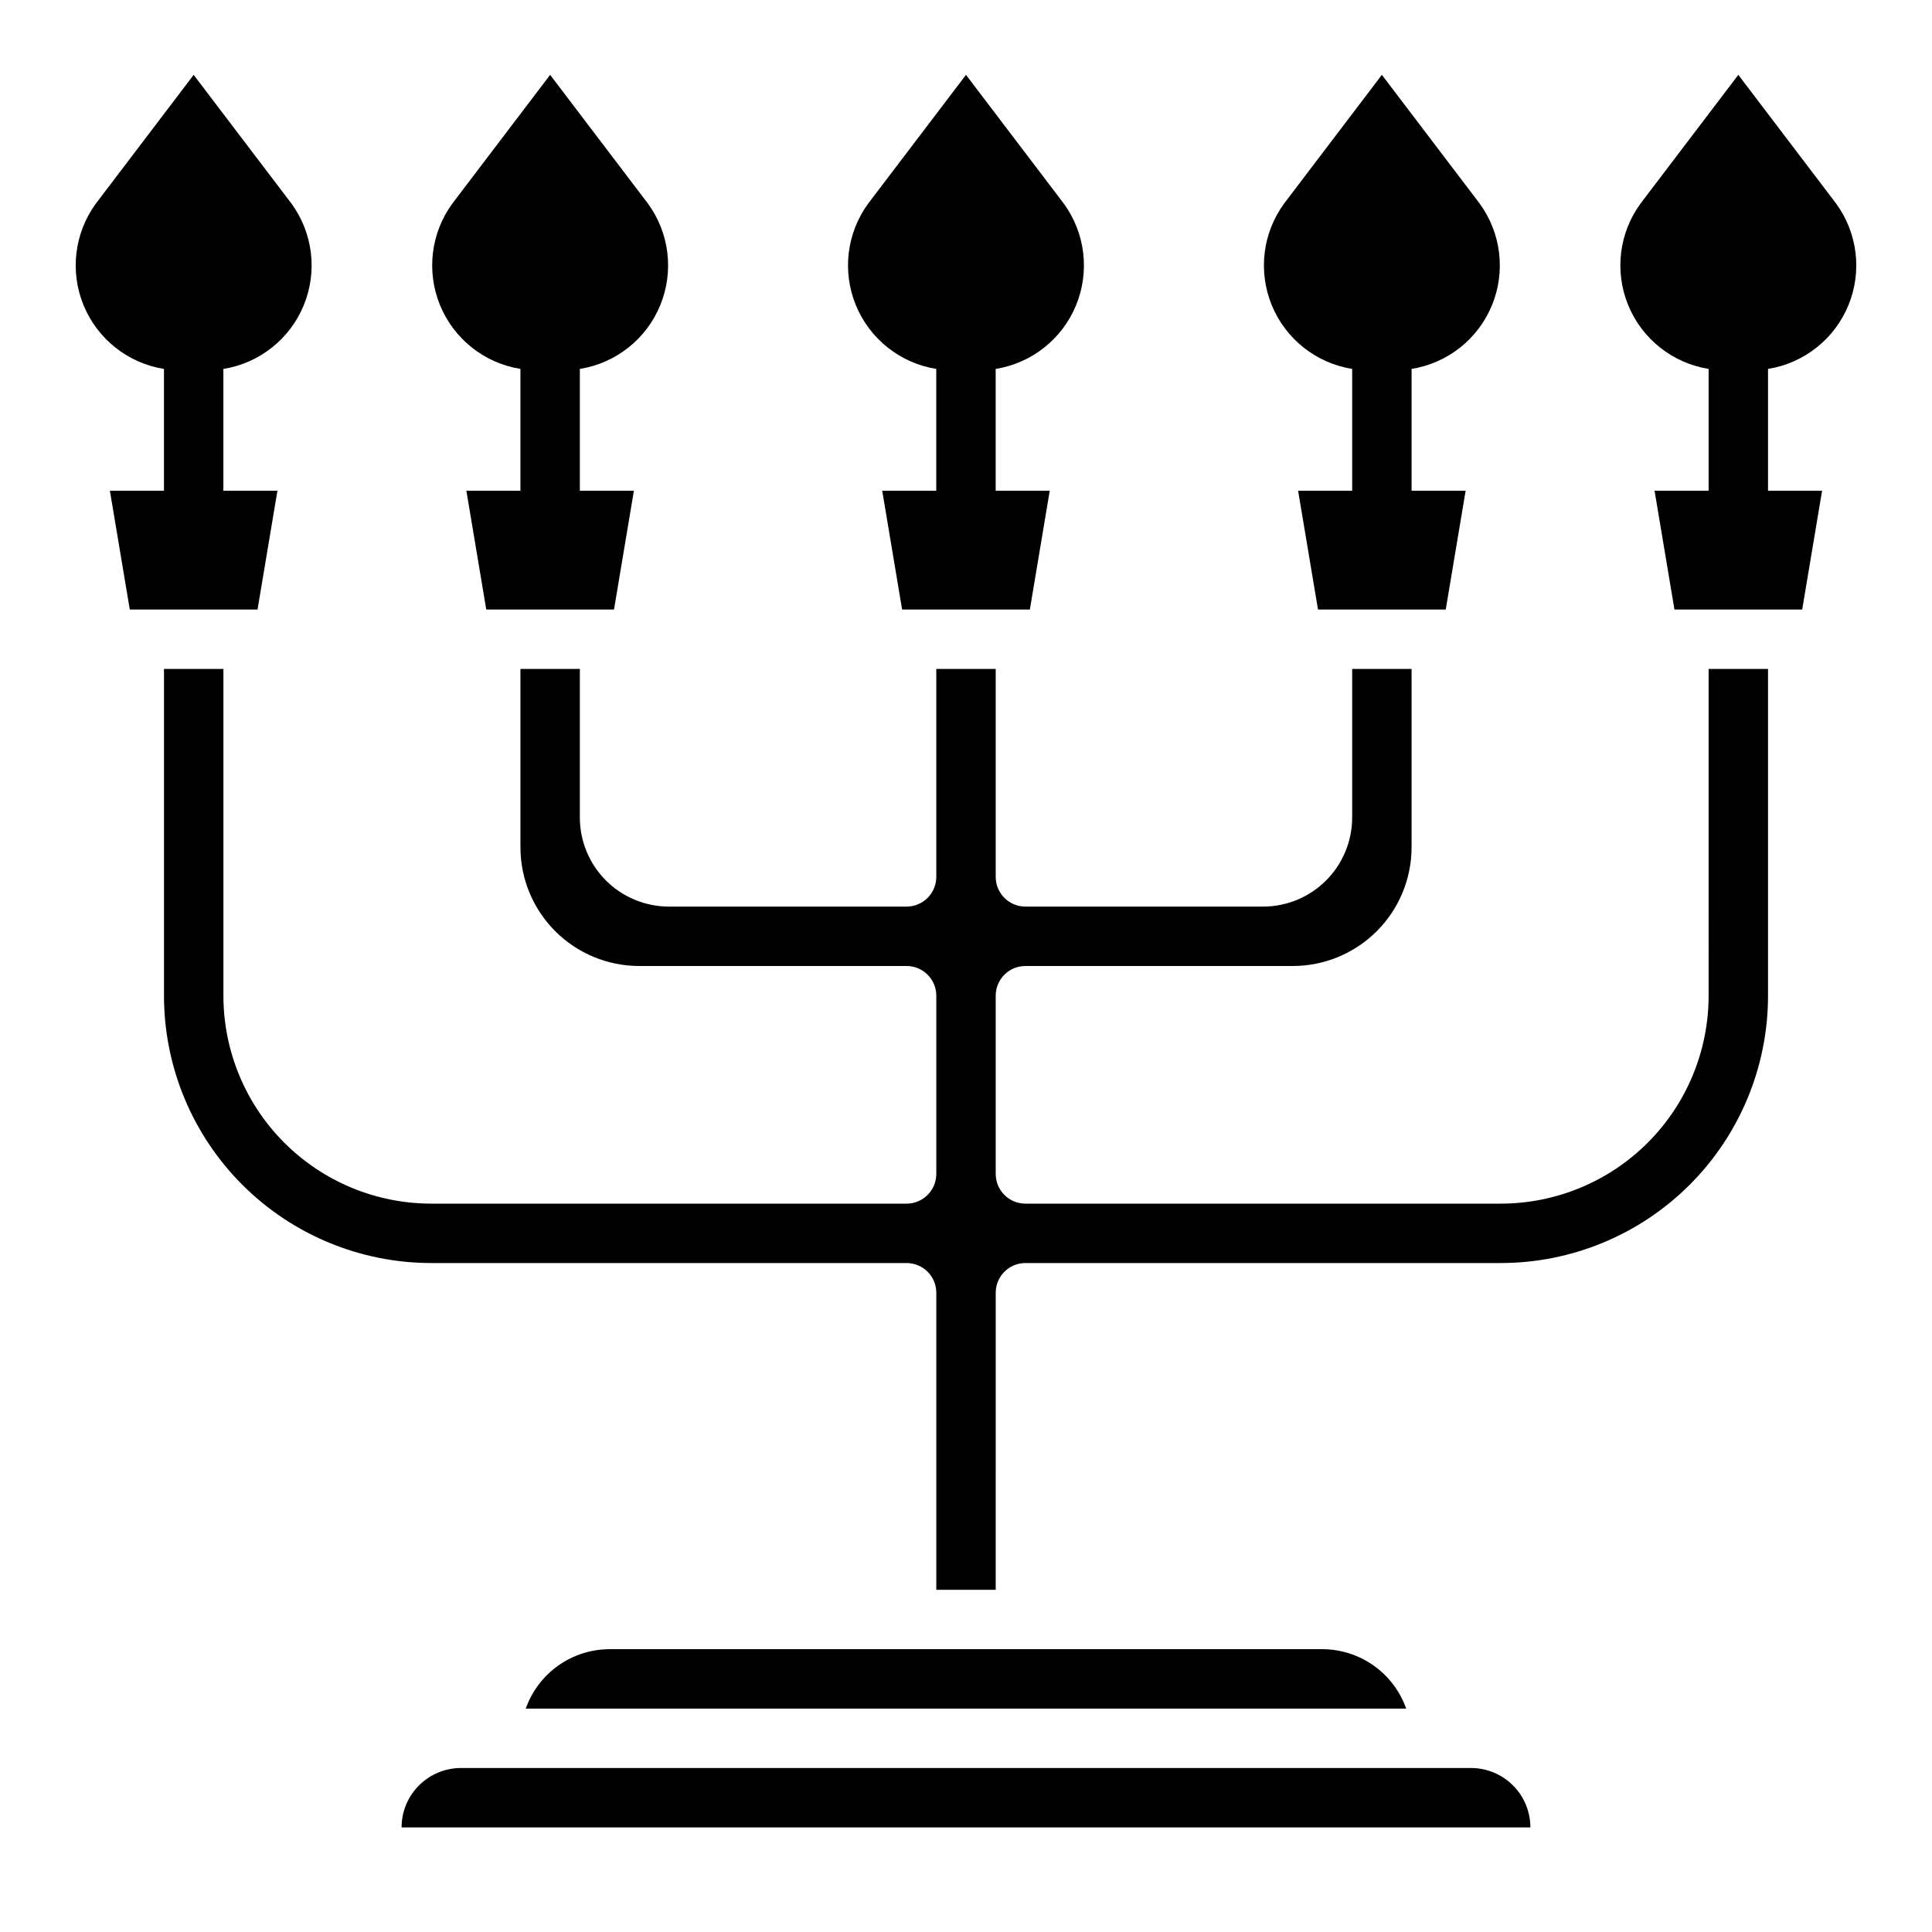
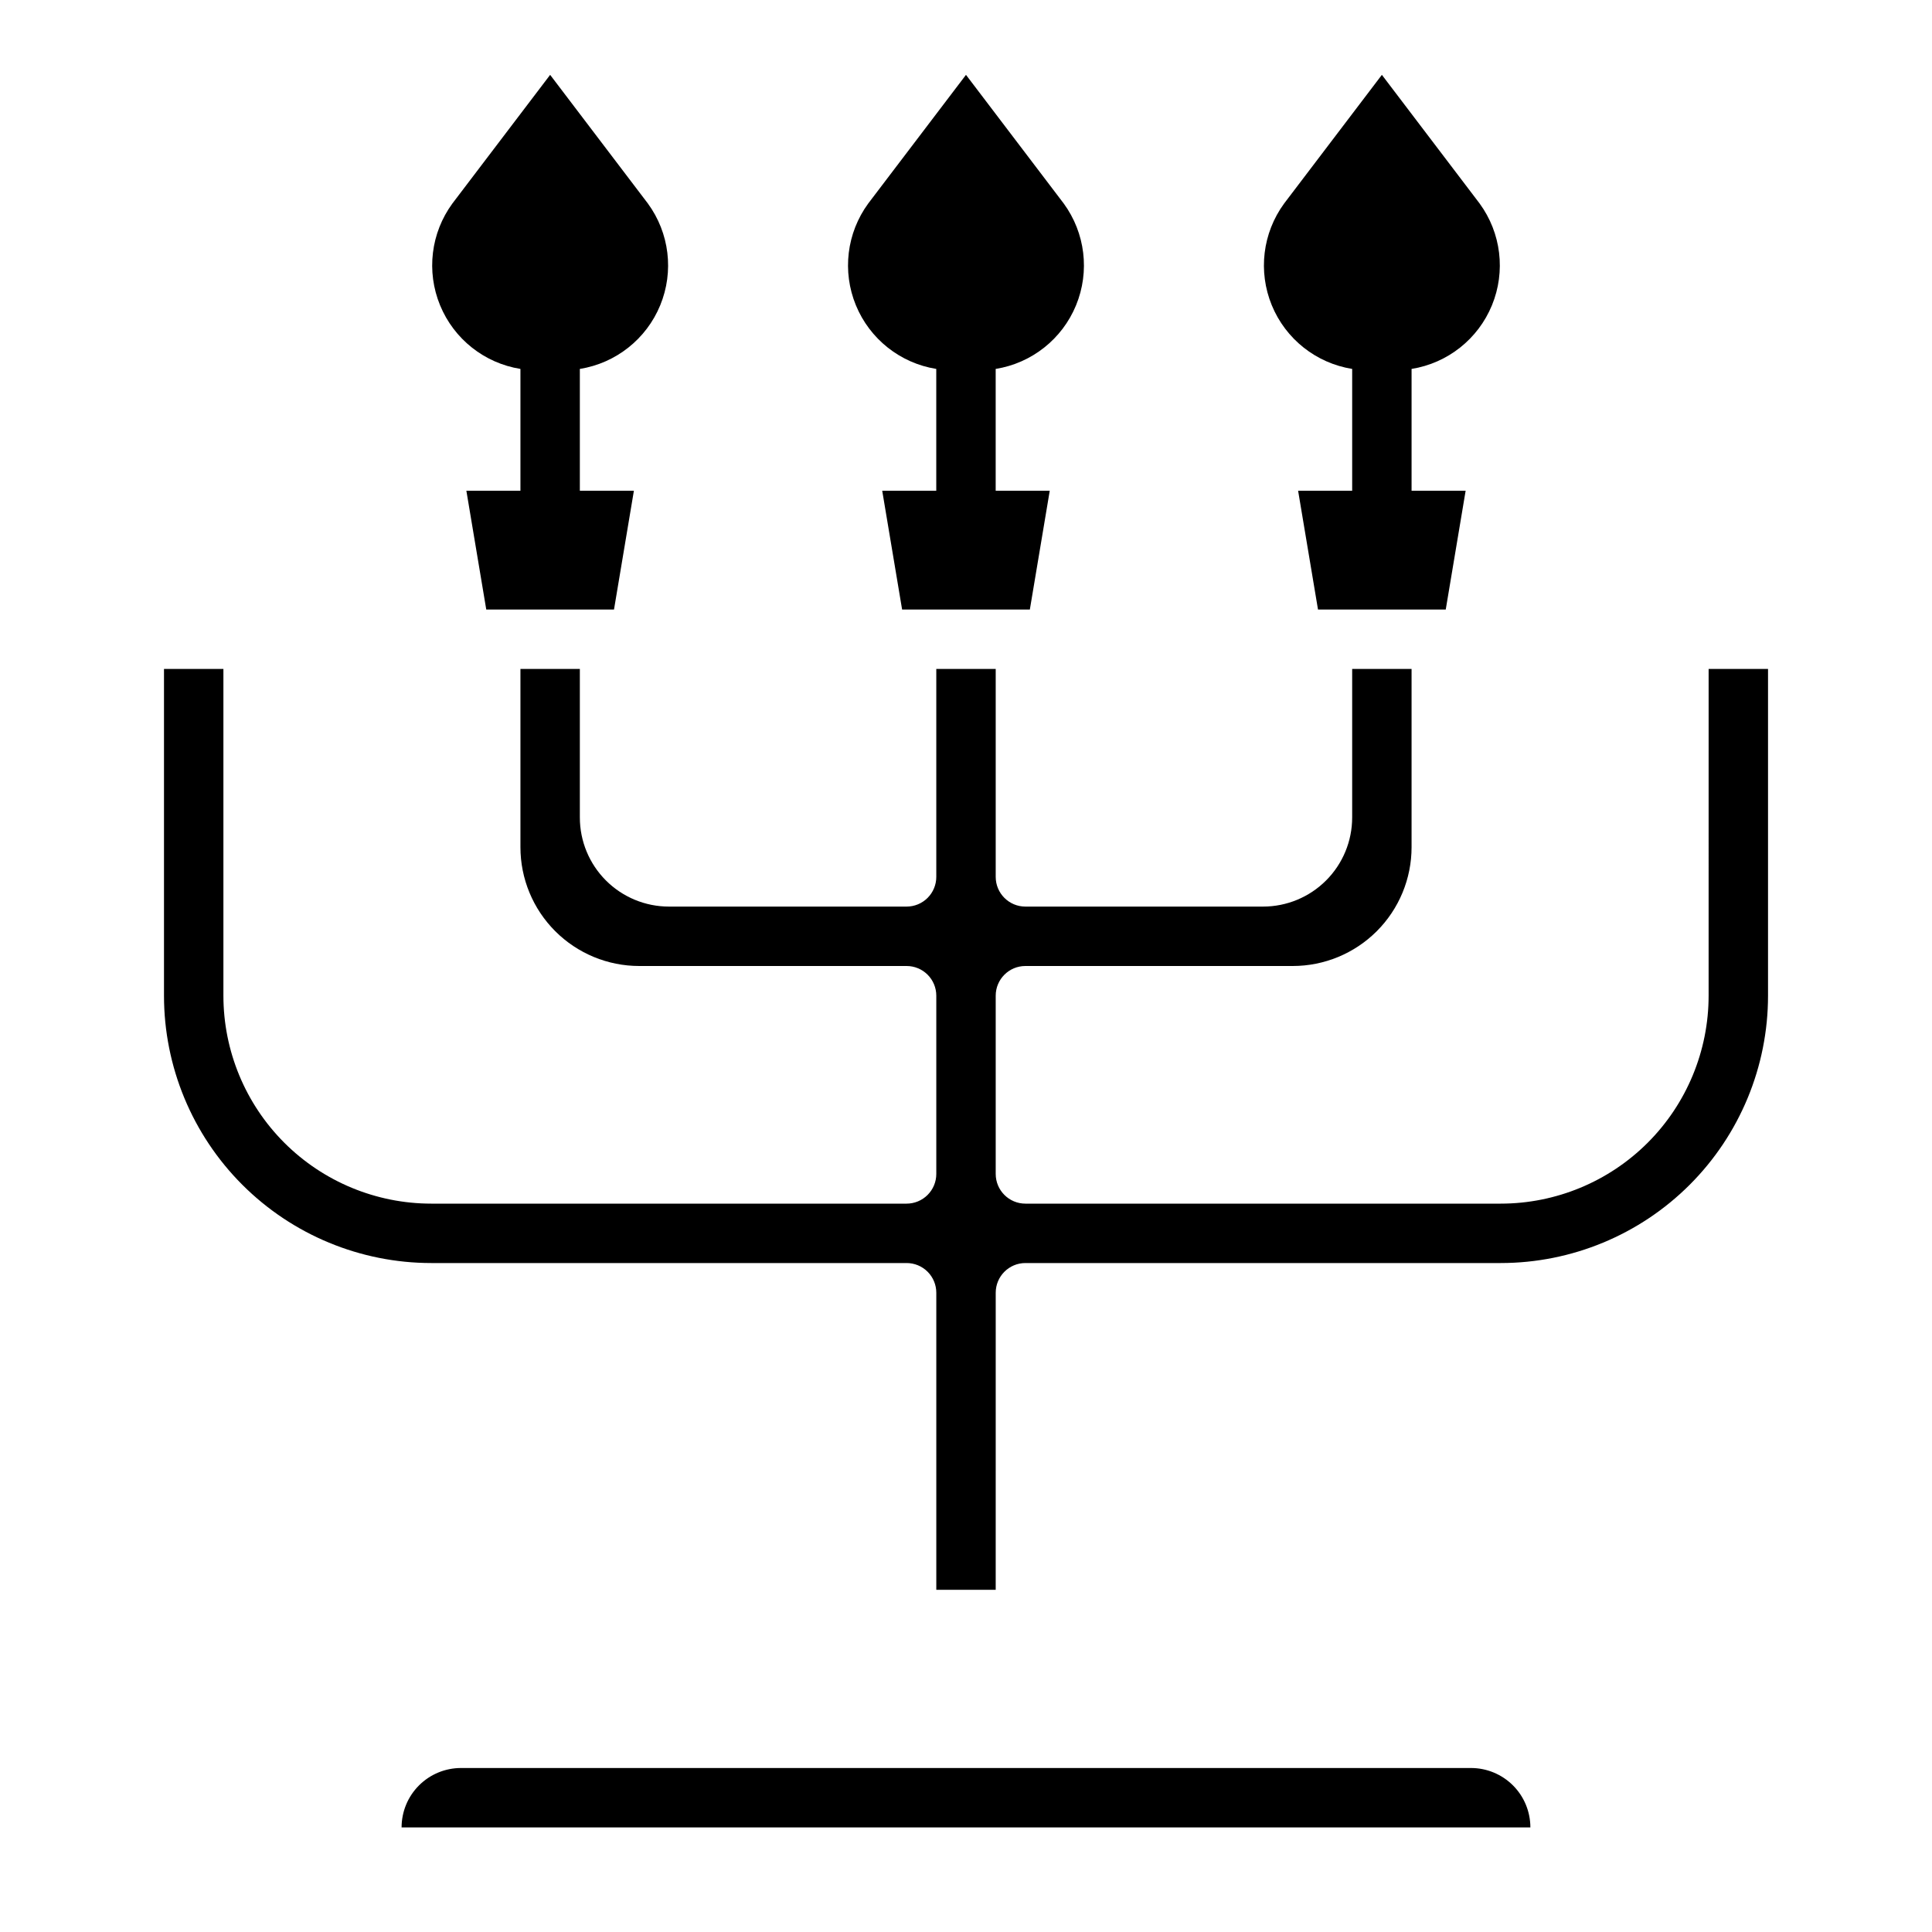
<svg xmlns="http://www.w3.org/2000/svg" fill="#000000" width="800px" height="800px" version="1.1" viewBox="144 144 512 512">
  <g>
-     <path d="m217.52 274.05h-14.324v-32.277c9.551-1.531 17.621-7.922 21.301-16.871 3.68-8.949 2.438-19.168-3.273-26.977l-25.902-34.086-25.898 34.086c-5.711 7.809-6.953 18.027-3.273 26.977 3.68 8.949 11.746 15.34 21.301 16.871v32.277h-14.328l5.273 31.488h33.852z" />
    <path d="m533.82 612.54h-267.65c-4.176 0-8.184 1.66-11.133 4.613-2.953 2.949-4.613 6.957-4.613 11.133h299.14c0-4.176-1.656-8.184-4.609-11.133-2.953-2.953-6.957-4.613-11.133-4.613z" />
    <path d="m596.8 407.87c0 14.613-5.809 28.629-16.141 38.965-10.336 10.332-24.352 16.141-38.965 16.141h-125.95c-4.348 0-7.871-3.527-7.871-7.875v-47.23c0-4.348 3.523-7.871 7.871-7.871h70.848c8.352 0 16.359-3.32 22.266-9.223 5.906-5.906 9.223-13.914 9.223-22.266v-47.234h-15.742v39.359c0 6.266-2.488 12.273-6.918 16.699-4.43 4.43-10.438 6.918-16.699 6.918h-62.977c-4.348 0-7.871-3.523-7.871-7.871v-55.105h-15.746v55.105c0 2.086-0.828 4.09-2.305 5.566-1.477 1.477-3.477 2.305-5.566 2.305h-62.977c-6.262 0-12.27-2.488-16.699-6.918-4.43-4.426-6.914-10.434-6.914-16.699v-39.359h-15.746v47.234c0 8.352 3.316 16.359 9.223 22.266 5.906 5.902 13.914 9.223 22.266 9.223h70.848c2.09 0 4.09 0.828 5.566 2.305 1.477 1.477 2.305 3.477 2.305 5.566v47.23c0 2.09-0.828 4.09-2.305 5.566-1.477 1.477-3.477 2.309-5.566 2.309h-125.95c-14.613 0-28.629-5.809-38.965-16.141-10.332-10.336-16.137-24.352-16.137-38.965v-86.594h-15.746v86.594c0 18.789 7.465 36.809 20.75 50.098 13.289 13.285 31.309 20.75 50.098 20.75h125.95c2.09 0 4.09 0.828 5.566 2.305 1.477 1.477 2.305 3.481 2.305 5.566v78.723h15.742l0.004-78.723c0-4.348 3.523-7.871 7.871-7.871h125.95c18.789 0 36.809-7.465 50.098-20.75 13.285-13.289 20.75-31.309 20.75-50.098v-86.594h-15.742z" />
-     <path d="m494.46 581.05h-188.93c-4.875 0.016-9.621 1.535-13.598 4.352-3.973 2.82-6.977 6.801-8.602 11.395h233.32c-1.621-4.594-4.629-8.574-8.602-11.395-3.973-2.816-8.723-4.336-13.598-4.352z" />
    <path d="m392.12 241.77v32.277h-14.324l5.273 31.488h33.852l5.273-31.488h-14.328v-32.277c9.555-1.531 17.621-7.922 21.301-16.871 3.68-8.949 2.438-19.168-3.273-26.977l-25.898-34.086-25.902 34.086c-5.711 7.809-6.953 18.027-3.273 26.977 3.68 8.949 11.75 15.34 21.301 16.871z" />
    <path d="m502.34 241.77v32.277h-14.328l5.273 31.488h33.852l5.273-31.488h-14.328v-32.277c9.555-1.531 17.625-7.922 21.301-16.871 3.68-8.949 2.441-19.168-3.273-26.977l-25.898-34.086-25.898 34.086c-5.715 7.809-6.953 18.027-3.277 26.977 3.68 8.949 11.75 15.34 21.305 16.871z" />
-     <path d="m630.57 197.92-25.898-34.086-25.898 34.086c-5.715 7.809-6.957 18.027-3.277 26.977 3.68 8.949 11.75 15.34 21.305 16.871v32.277h-14.328l5.273 31.488h33.852l5.273-31.488h-14.328v-32.277c9.555-1.531 17.621-7.922 21.301-16.871 3.68-8.949 2.441-19.168-3.273-26.977z" />
    <path d="m281.92 241.77v32.277h-14.328l5.273 31.488h33.852l5.273-31.488h-14.324v-32.277c9.551-1.531 17.621-7.922 21.301-16.871 3.68-8.949 2.438-19.168-3.277-26.977l-25.898-34.086-25.898 34.086c-5.715 7.809-6.953 18.027-3.273 26.977 3.68 8.949 11.746 15.34 21.301 16.871z" />
  </g>
</svg>